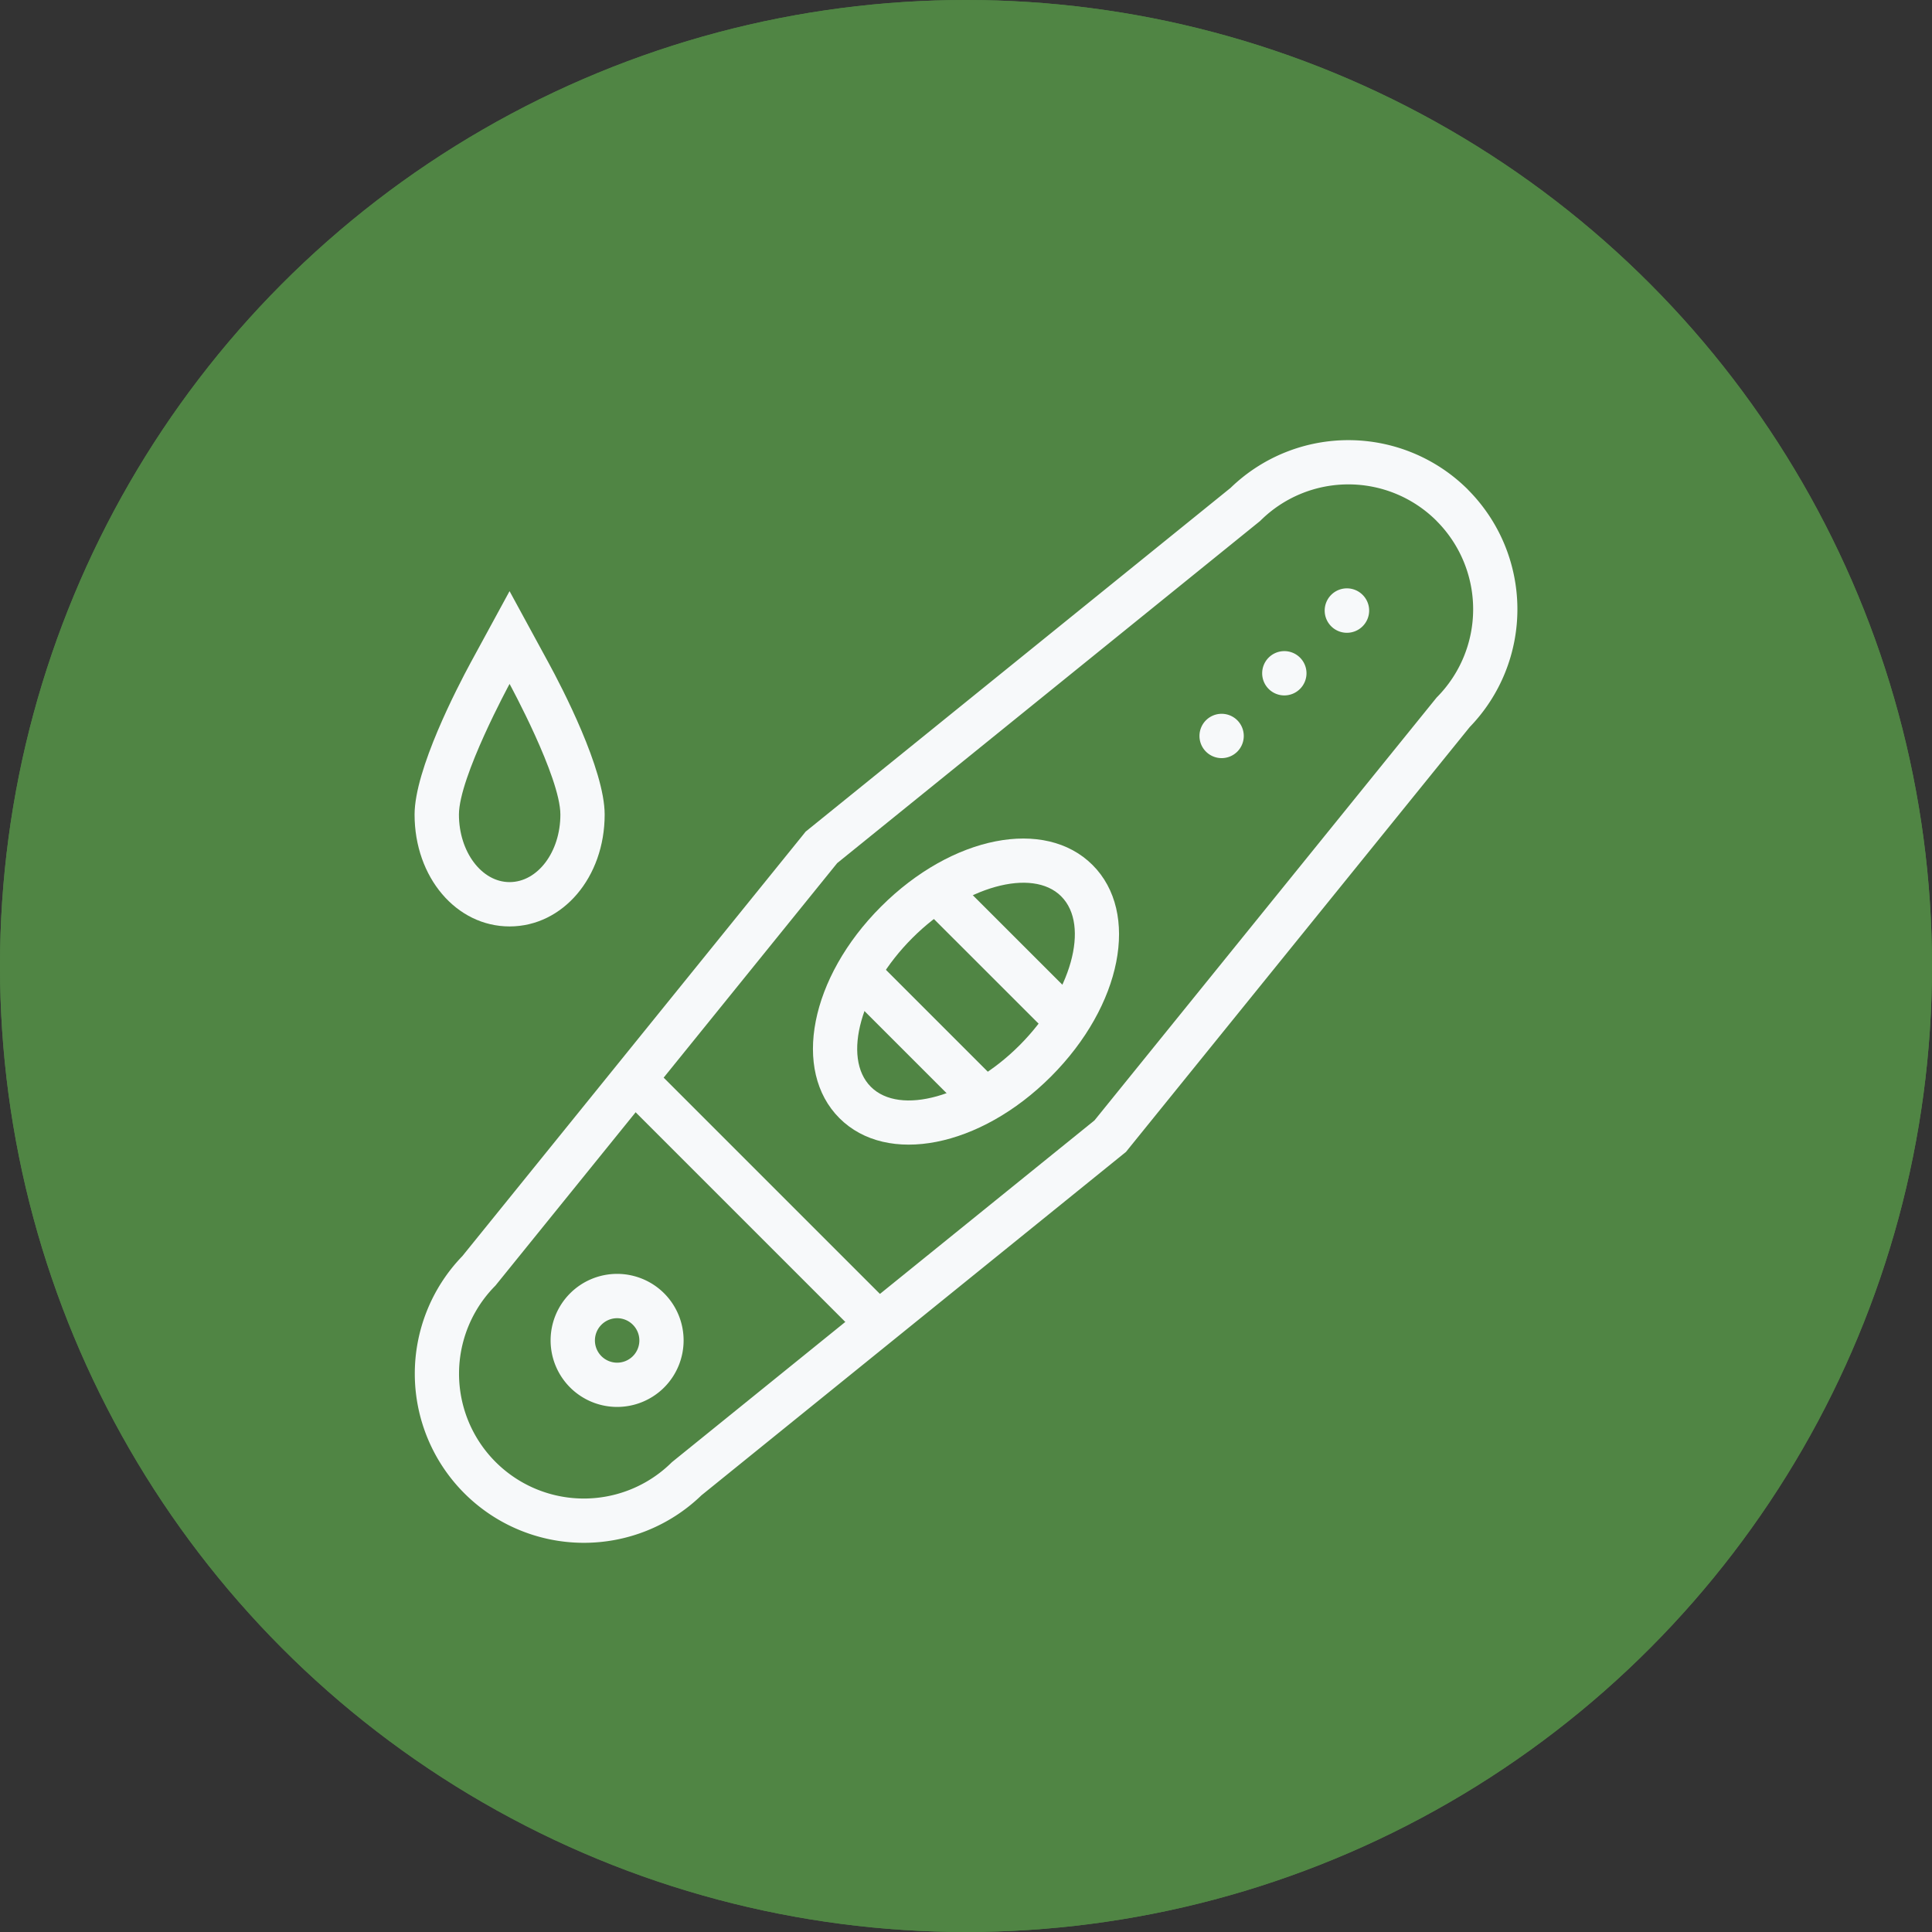
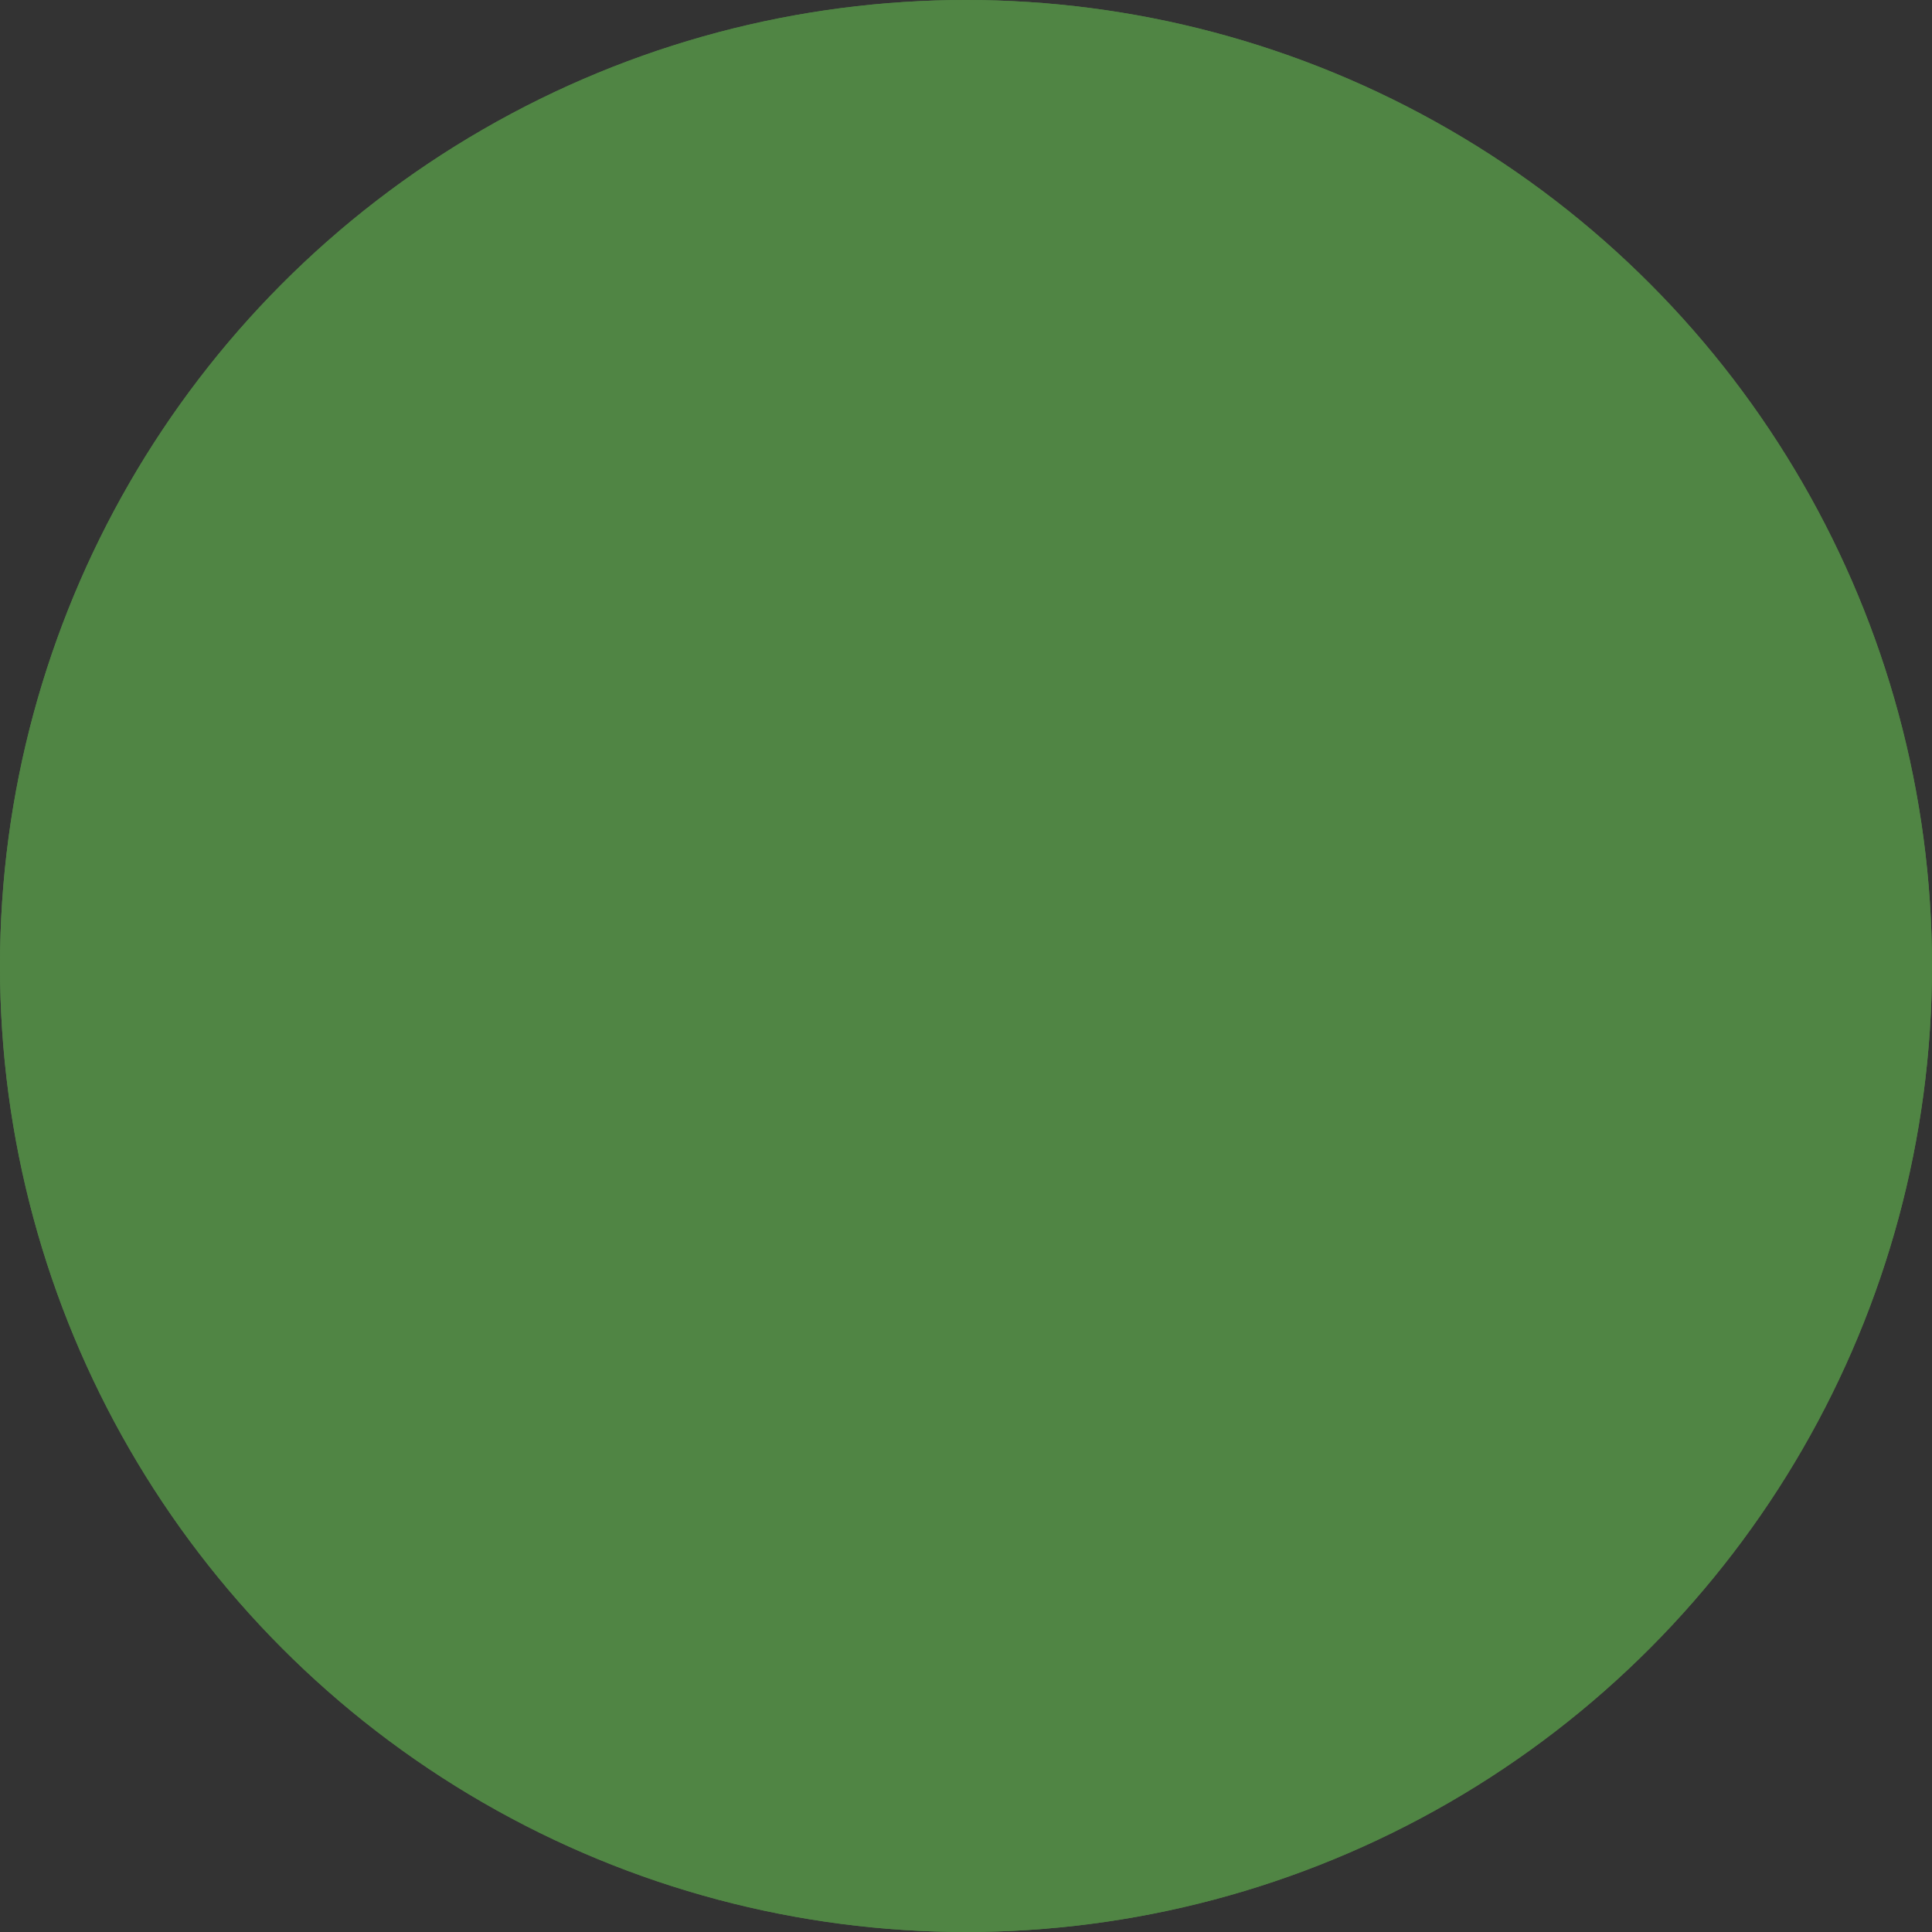
<svg xmlns="http://www.w3.org/2000/svg" width="200" height="200" viewBox="0 0 200 200">
  <rect x="0" y="0" width="200" height="200" fill="#333333" stroke="none" />
  <defs>
    <clipPath id="clip-path">
-       <rect id="Rectangle_35" data-name="Rectangle 35" width="114.166" height="114.166" fill="#f7f9fa" />
-     </clipPath>
+       </clipPath>
  </defs>
  <g id="Group_49" data-name="Group 49" transform="translate(-1500 -1574)">
    <g id="Ellipse_1" data-name="Ellipse 1" transform="translate(1500 1574)" fill="#508544" stroke="#508544" stroke-width="5">
      <circle cx="100" cy="100" r="100" stroke="none" />
      <circle cx="100" cy="100" r="97.5" fill="none" />
    </g>
    <g id="Group_36" data-name="Group 36" transform="translate(1542.917 1619.564)">
      <g id="Group_35" data-name="Group 35" clip-path="url(#clip-path)">
        <path id="Path_202" data-name="Path 202" d="M25.84,88.326a6.887,6.887,0,1,0,0,9.736,6.9,6.9,0,0,0,0-9.736M22.592,91.57a2.3,2.3,0,1,1-3.246,0,2.291,2.291,0,0,1,3.246,0" fill="#f7f9fa" />
        <path id="Path_203" data-name="Path 203" d="M98.145,16.02a2.3,2.3,0,1,0,.005,3.239,2.293,2.293,0,0,0-.005-3.239" fill="#f7f9fa" />
        <path id="Path_204" data-name="Path 204" d="M91.656,22.51a2.293,2.293,0,1,0,0,3.245,2.287,2.287,0,0,0,0-3.245" fill="#f7f9fa" />
        <path id="Path_205" data-name="Path 205" d="M85.168,29a2.294,2.294,0,1,0,0,3.245,2.3,2.3,0,0,0,0-3.245" fill="#f7f9fa" />
-         <path id="Path_206" data-name="Path 206" d="M70.181,43.977c4.938,4.933,3.041,14.552-4.3,21.9s-16.969,9.242-21.9,4.311-3.041-14.556,4.305-21.9,16.968-9.237,21.9-4.306m-3.242,3.246c-3-3.009-10.066-1.037-15.41,4.305s-7.314,12.4-4.3,15.41,10.063,1.04,15.4-4.307,7.318-12.4,4.307-15.408" fill="#f7f9fa" />
-         <rect id="Rectangle_32" data-name="Rectangle 32" width="4.589" height="19.117" transform="matrix(0.707, -0.707, 0.707, 0.707, 43.709, 56.238)" fill="#f7f9fa" />
        <rect id="Rectangle_33" data-name="Rectangle 33" width="4.59" height="19.121" transform="translate(52.065 47.879) rotate(-45.018)" fill="#f7f9fa" />
        <path id="Path_207" data-name="Path 207" d="M109.045,5.12a17.521,17.521,0,0,0-24.574-.178L40.864,40.217l-.379.306-.3.375L4.942,84.472A17.508,17.508,0,0,0,29.7,109.227L73.266,73.986l.379-.306.3-.375,35.279-43.6a17.529,17.529,0,0,0-.182-24.58m-3.24,3.244a12.932,12.932,0,0,1,0,18.275L70.383,70.419,26.639,105.8A12.921,12.921,0,0,1,8.364,87.529L43.748,43.785,87.532,8.366a12.915,12.915,0,0,1,18.273,0" fill="#f7f9fa" />
-         <rect id="Rectangle_34" data-name="Rectangle 34" width="4.587" height="36.439" transform="matrix(0.707, -0.707, 0.707, 0.707, 20.855, 67.551)" fill="#f7f9fa" />
-         <path id="Path_208" data-name="Path 208" d="M0,38.76c0,6.5,4.321,11.58,9.834,11.58s9.844-5.084,9.844-11.58c0-4.672-4.447-13.212-5.813-15.718L9.832,15.631,5.8,23.043C4.446,25.549,0,34.09,0,38.76m4.592,0c0-3.87,5.242-13.525,5.242-13.525s5.26,9.655,5.26,13.525-2.354,6.991-5.26,6.991c-2.887,0-5.242-3.133-5.242-6.991" fill="#f7f9fa" />
      </g>
    </g>
  </g>
</svg>